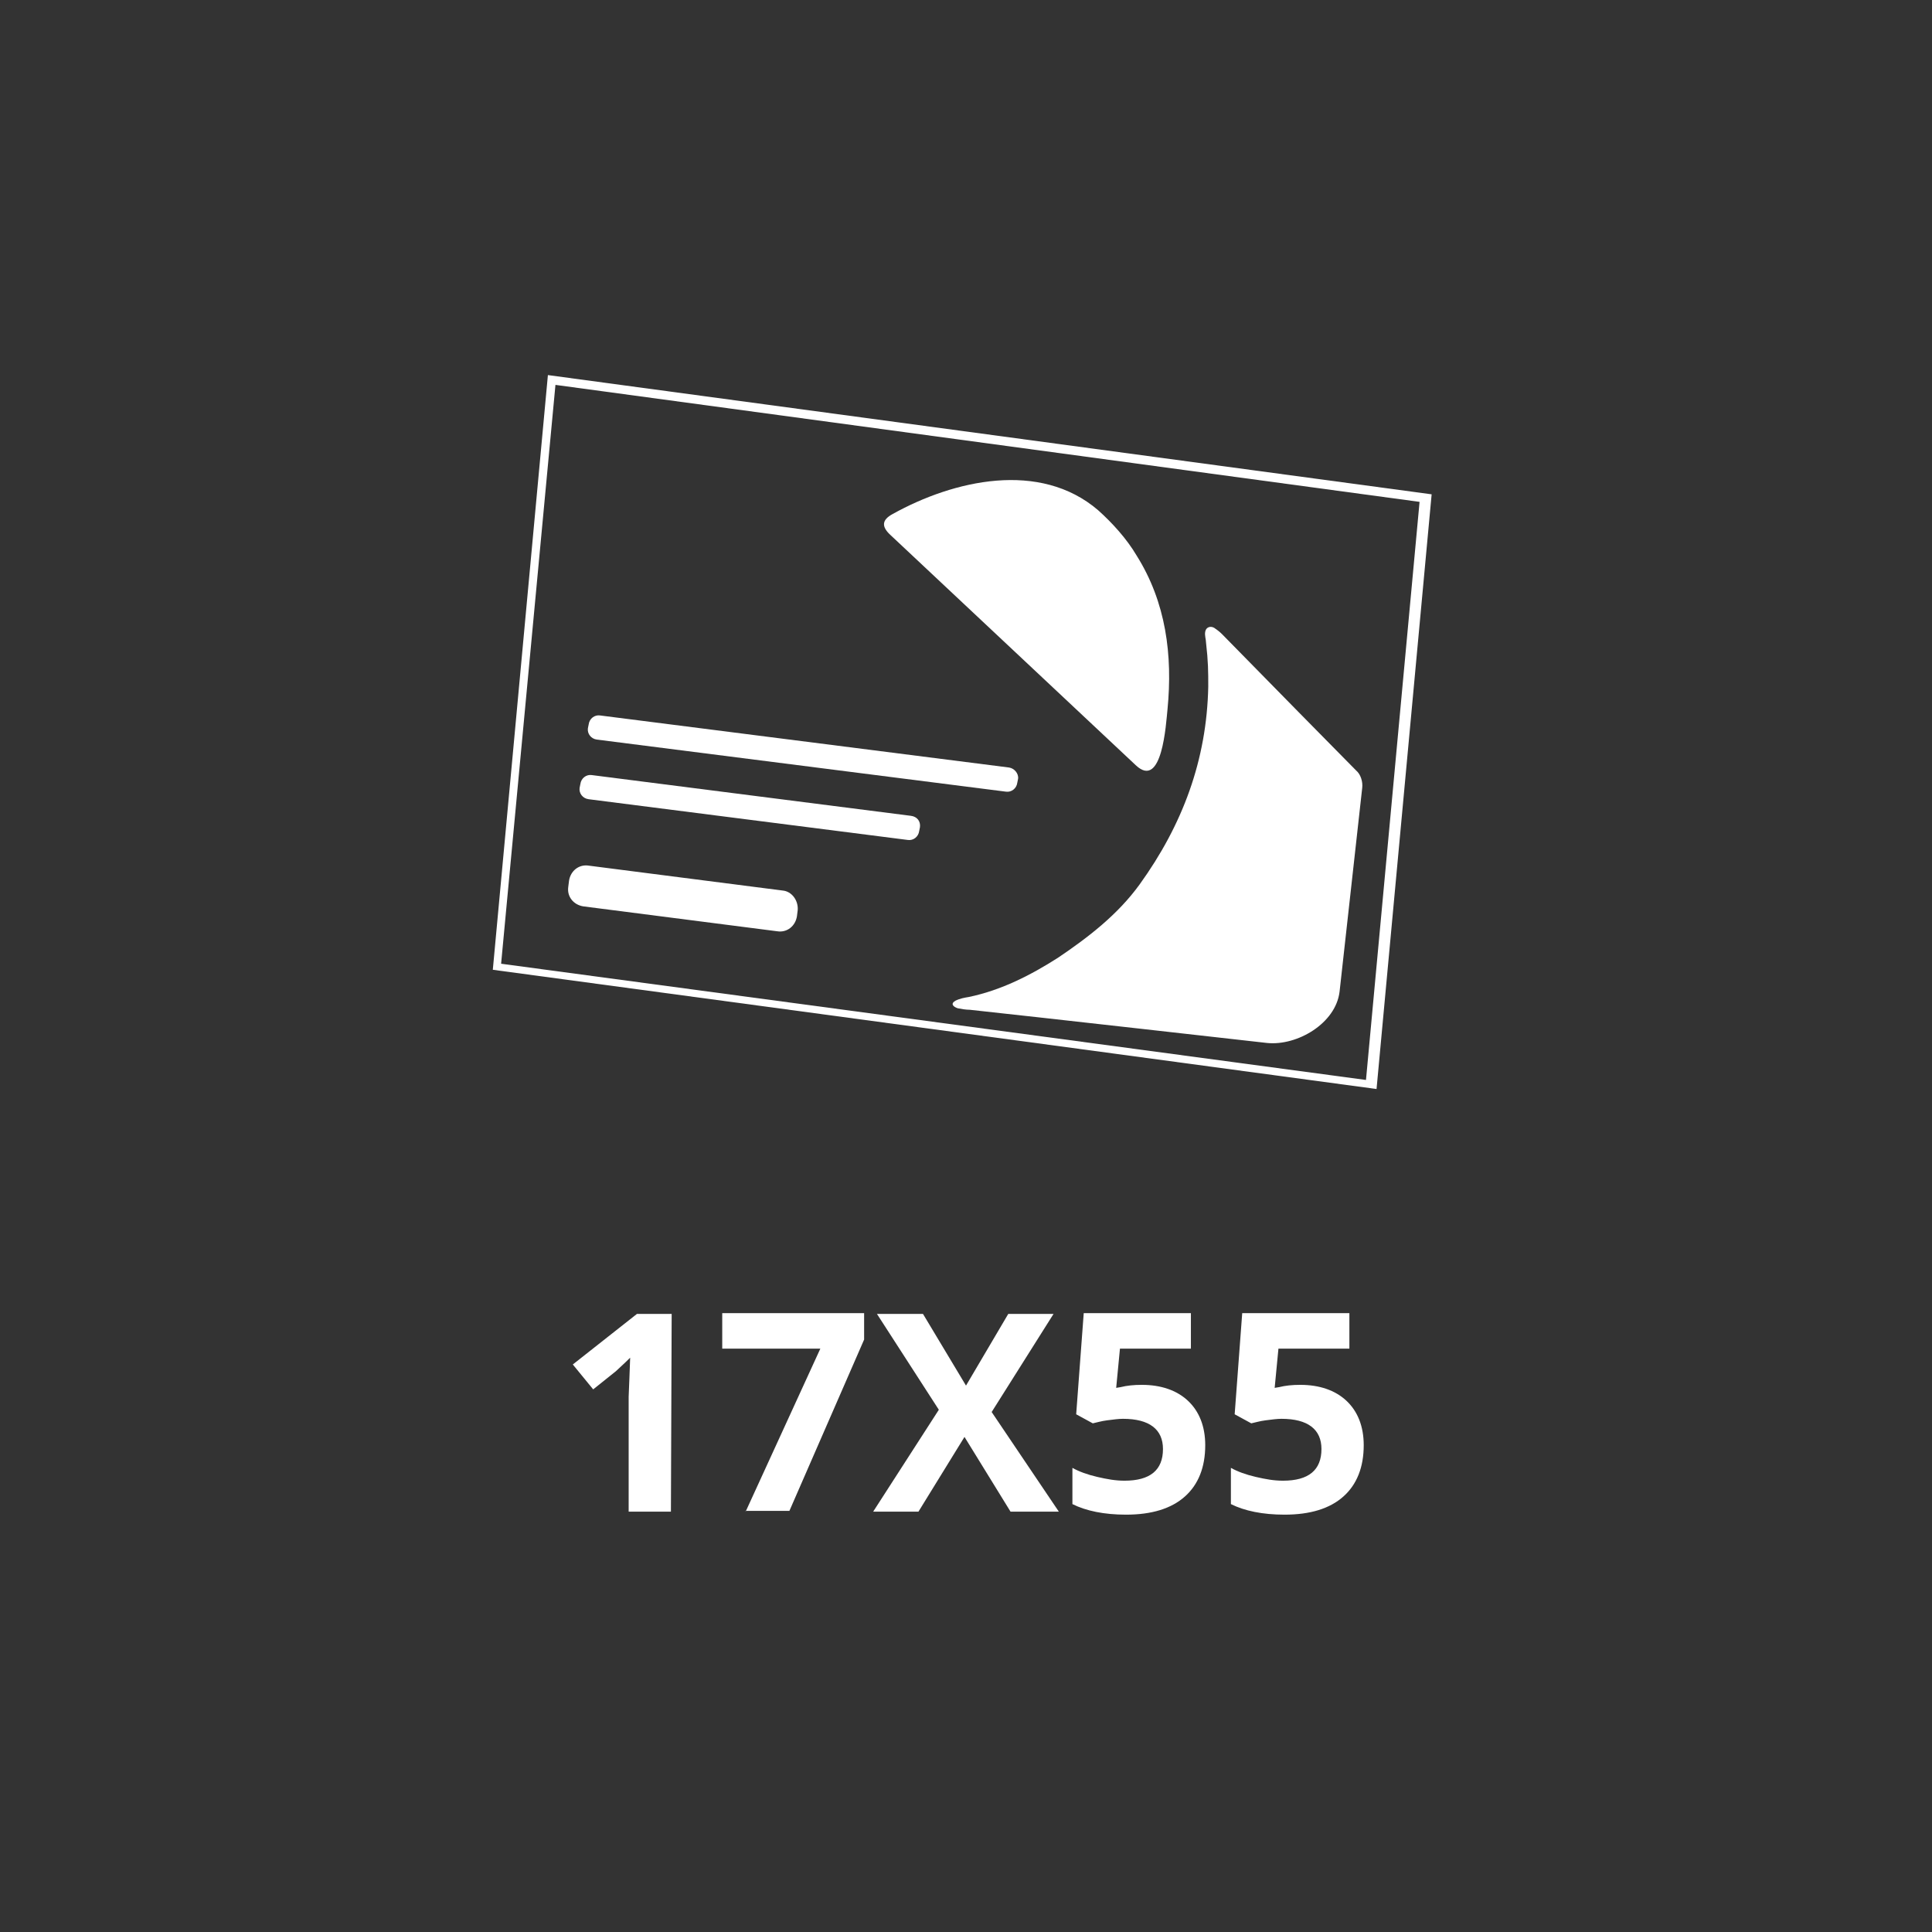
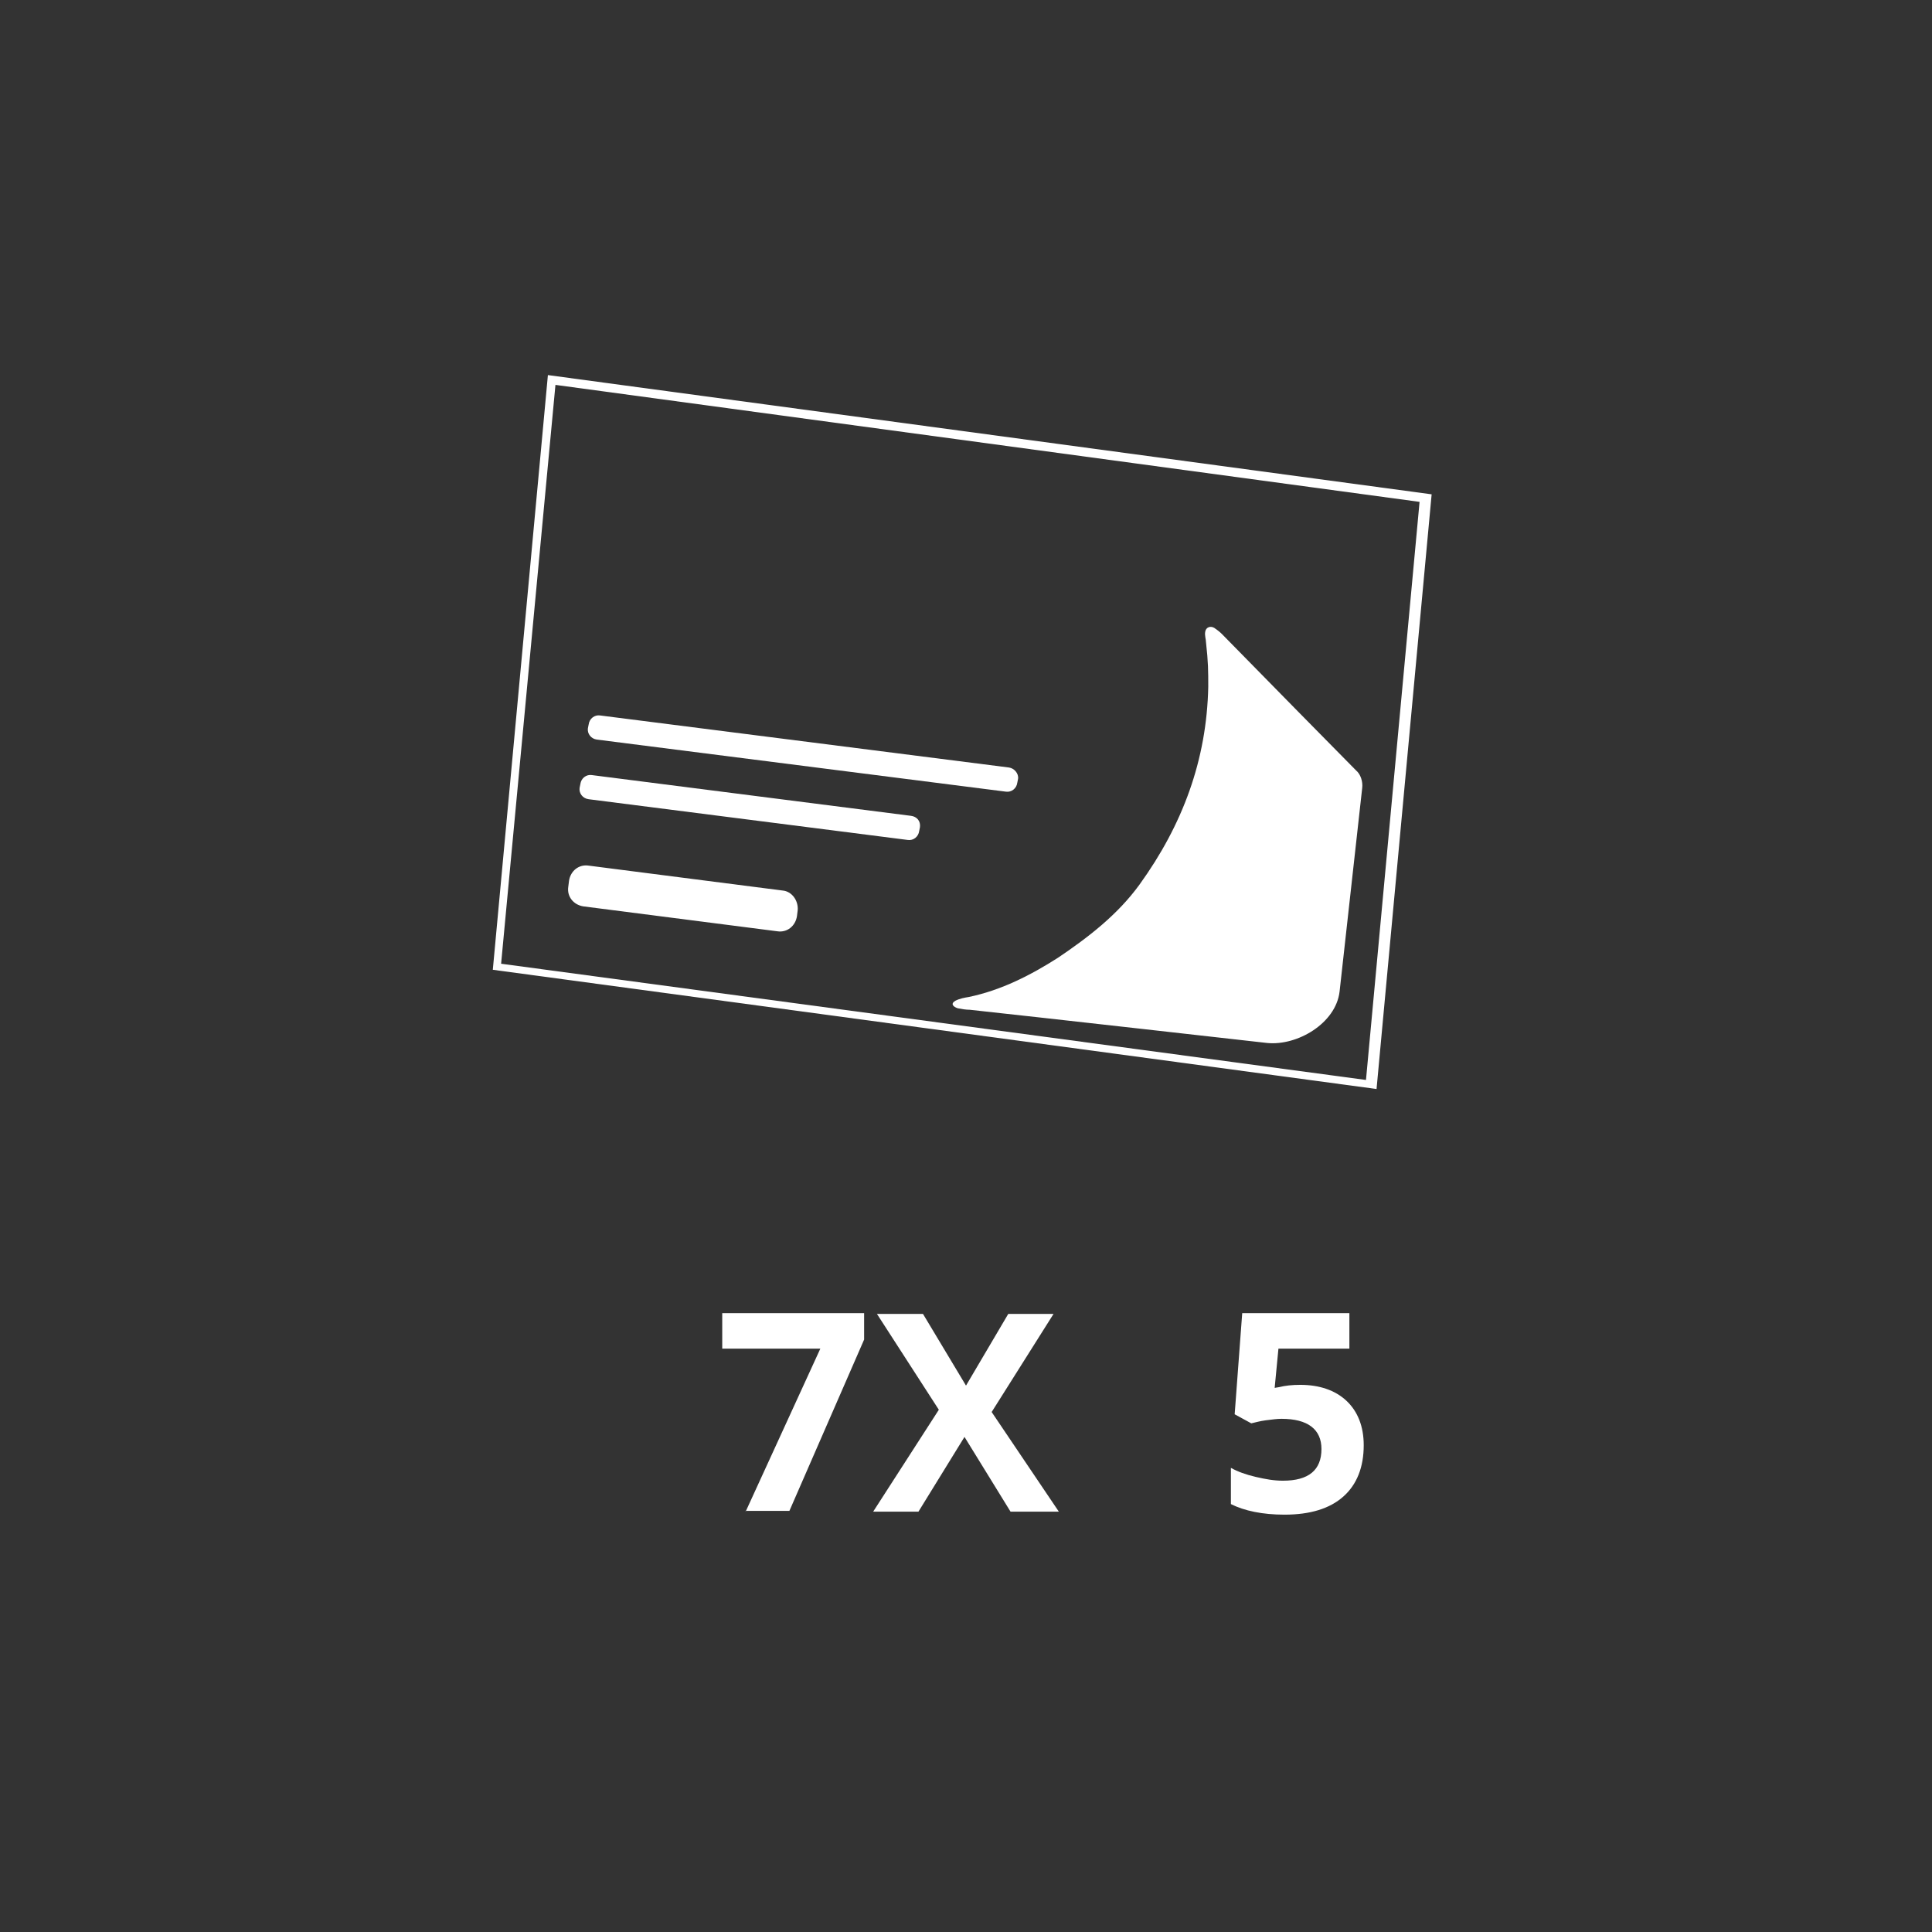
<svg xmlns="http://www.w3.org/2000/svg" version="1.1" id="Livello_1" x="0px" y="0px" viewBox="0 0 256 256" style="enable-background:new 0 0 256 256;" xml:space="preserve">
  <rect x="0" y="0" width="256" height="256" fill="#333333" stroke="none" />
  <style type="text/css">
	.st0{enable-background:new    ;}
	.st1{fill:#FFFFFF;}
</style>
  <g class="st0">
-     <path class="st1" d="M88.9,200.3h-5.6v-15.2l0.1-2.5l0.1-2.7c-0.9,0.9-1.6,1.5-1.9,1.8l-3,2.4l-2.7-3.3l8.5-6.7H89L88.9,200.3   L88.9,200.3z" />
    <path class="st1" d="M98.8,200.3l9.9-21.6h-13V174h18.8v3.5l-9.9,22.7h-5.8V200.3z" />
    <path class="st1" d="M140.3,200.3h-6.4l-6.1-9.9l-6.1,9.9h-6l8.7-13.5l-8.2-12.7h6.1l5.7,9.5l5.6-9.5h6l-8.2,13L140.3,200.3z" />
-     <path class="st1" d="M151.3,183.5c2.5,0,4.6,0.7,6.1,2.1c1.5,1.4,2.3,3.4,2.3,5.9c0,2.9-0.9,5.2-2.7,6.8s-4.4,2.4-7.8,2.4   c-2.9,0-5.3-0.5-7.1-1.4v-4.8c0.9,0.5,2,0.9,3.3,1.2s2.4,0.5,3.6,0.5c3.4,0,5.1-1.4,5.1-4.2c0-2.6-1.8-4-5.3-4   c-0.6,0-1.3,0.1-2.1,0.2c-0.8,0.1-1.4,0.3-1.9,0.4l-2.2-1.2l1-13.4h14.2v4.7h-9.4l-0.5,5.2l0.6-0.1   C149.3,183.6,150.2,183.5,151.3,183.5z" />
    <path class="st1" d="M172.3,183.5c2.5,0,4.6,0.7,6.1,2.1c1.5,1.4,2.3,3.4,2.3,5.9c0,2.9-0.9,5.2-2.7,6.8s-4.4,2.4-7.8,2.4   c-2.9,0-5.3-0.5-7.1-1.4v-4.8c0.9,0.5,2,0.9,3.3,1.2s2.4,0.5,3.6,0.5c3.4,0,5.1-1.4,5.1-4.2c0-2.6-1.8-4-5.3-4   c-0.6,0-1.3,0.1-2.1,0.2c-0.8,0.1-1.4,0.3-1.9,0.4l-2.2-1.2l1-13.4h14.2v4.7h-9.4l-0.5,5.2l0.6-0.1   C170.3,183.6,171.2,183.5,172.3,183.5z" />
  </g>
  <g>
    <g>
      <g>
        <path class="st1" d="M160.1,91c-0.2,9.7-3.4,18.3-9.1,26.2c-2.9,4-6.8,7-10.8,9.7c-3.6,2.3-7.5,4.3-11.8,5.2     c-0.6,0.1-1.2,0.2-1.8,0.5c-0.7,0.4-0.3,0.8,0.3,1c0.5,0.1,1.1,0.2,1.6,0.2c7.5,0.8,39.4,4.4,39.4,4.4c4,0.4,9.1-2.6,9.6-6.8     c1-9,3-27,3-27c0.1-0.8-0.2-1.8-0.8-2.3c-1.4-1.4-13.1-13.3-17.8-18.1c-0.3-0.3-0.7-0.6-1-0.8c-0.5-0.3-1.1-0.1-1.2,0.5     c-0.1,0.5,0.1,1,0.1,1.4C160.1,87.7,160.1,89,160.1,91z" />
-         <path class="st1" d="M154.7,94c0.7-7.2-0.2-14.2-4.1-20.4c-1.3-2.2-3.2-4.3-5.1-6c-7.7-6.6-19.1-4-27.2,0.5     c-1.5,0.8-1.5,1.7-0.3,2.8l32.5,30.5C154,104.7,154.5,95.9,154.7,94z" />
      </g>
      <g>
        <path class="st1" d="M120.7,108.1l-42.3-5.4c-0.7-0.1-1.4,0.4-1.5,1.2l-0.1,0.5c-0.1,0.7,0.4,1.4,1.2,1.5l42.3,5.4     c0.7,0.1,1.4-0.4,1.5-1.2l0.1-0.5C122,108.8,121.5,108.2,120.7,108.1z" />
        <path class="st1" d="M103.7,118L78,114.7c-1.3-0.2-2.4,0.7-2.6,2l-0.1,0.8c-0.2,1.3,0.7,2.4,2,2.6l25.7,3.3     c1.3,0.2,2.4-0.7,2.6-2l0.1-0.8C105.8,119.3,104.9,118.1,103.7,118z" />
        <path class="st1" d="M133.7,101.7l-54.2-6.9c-0.7-0.1-1.4,0.4-1.5,1.2l-0.1,0.5c-0.1,0.7,0.4,1.4,1.2,1.5l54.2,6.9     c0.7,0.1,1.4-0.4,1.5-1.2l0.1-0.5C135,102.5,134.4,101.8,133.7,101.7z" />
      </g>
    </g>
    <path class="st1" d="M72.6,49.7l117.1,15.8l-7.3,78.8L65.3,128.5L72.6,49.7z M66.4,127.7L181,143.1l7.1-76.6L73.6,51L66.4,127.7z" />
  </g>
</svg>